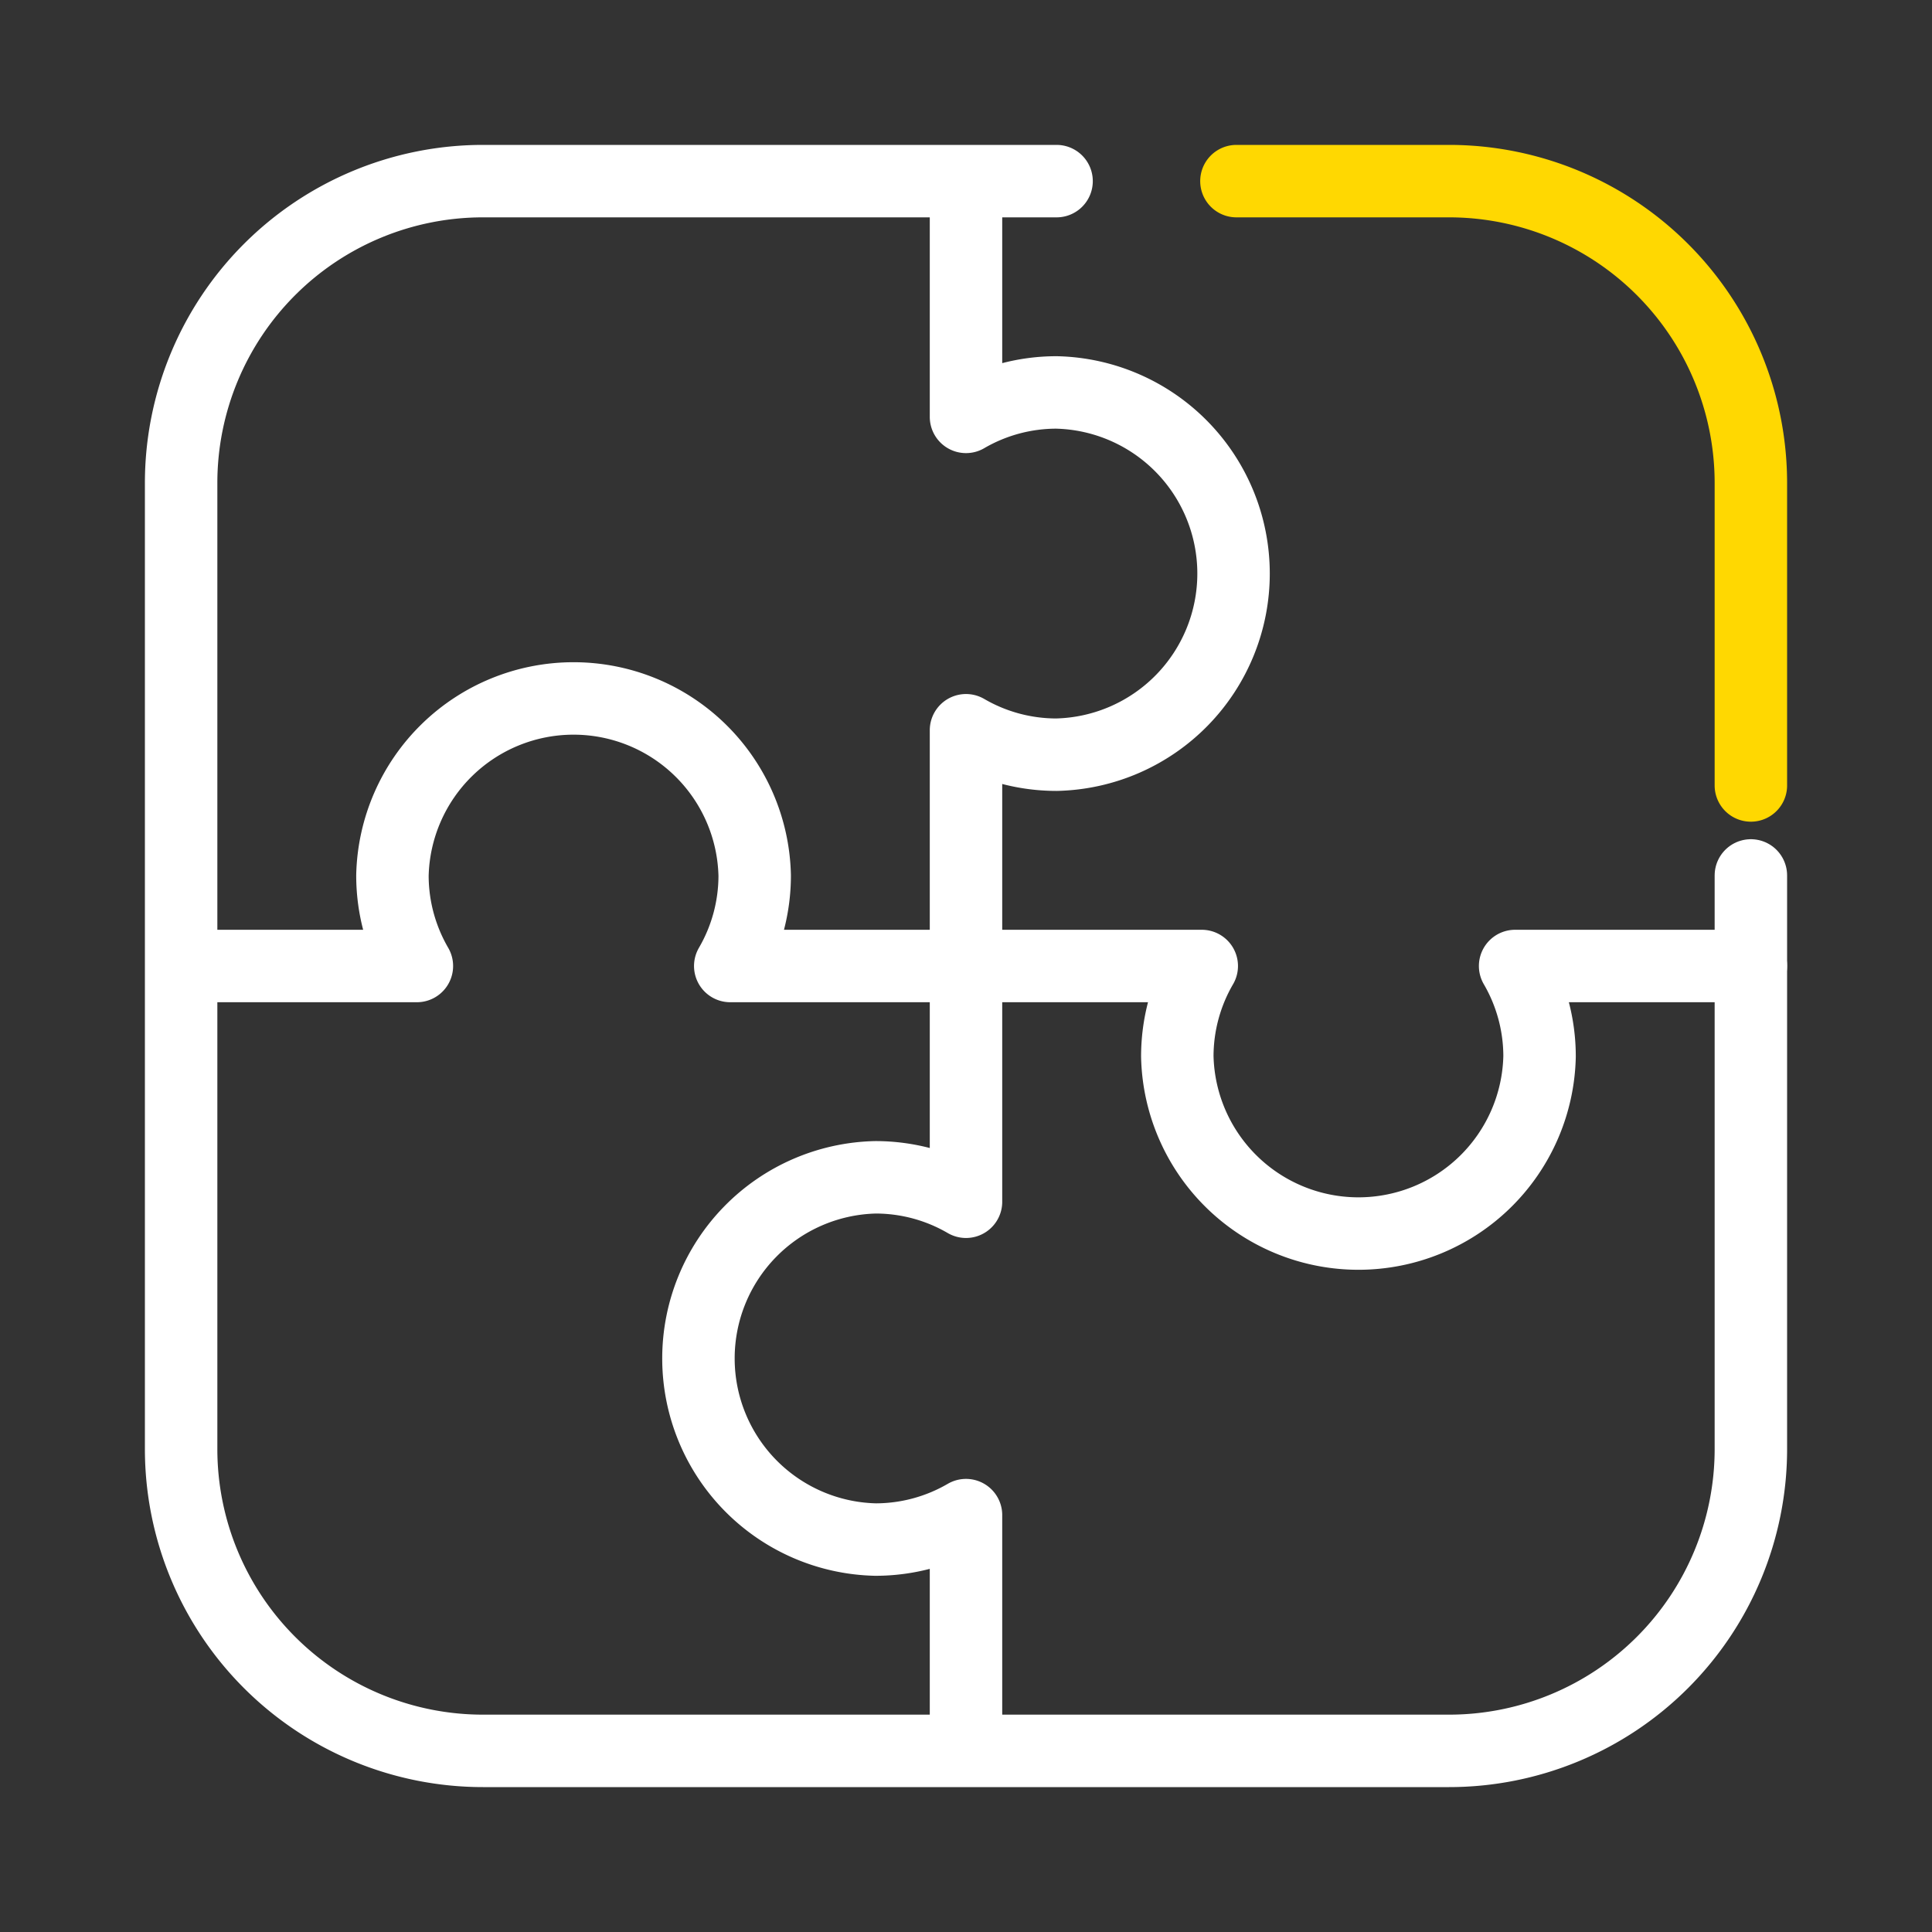
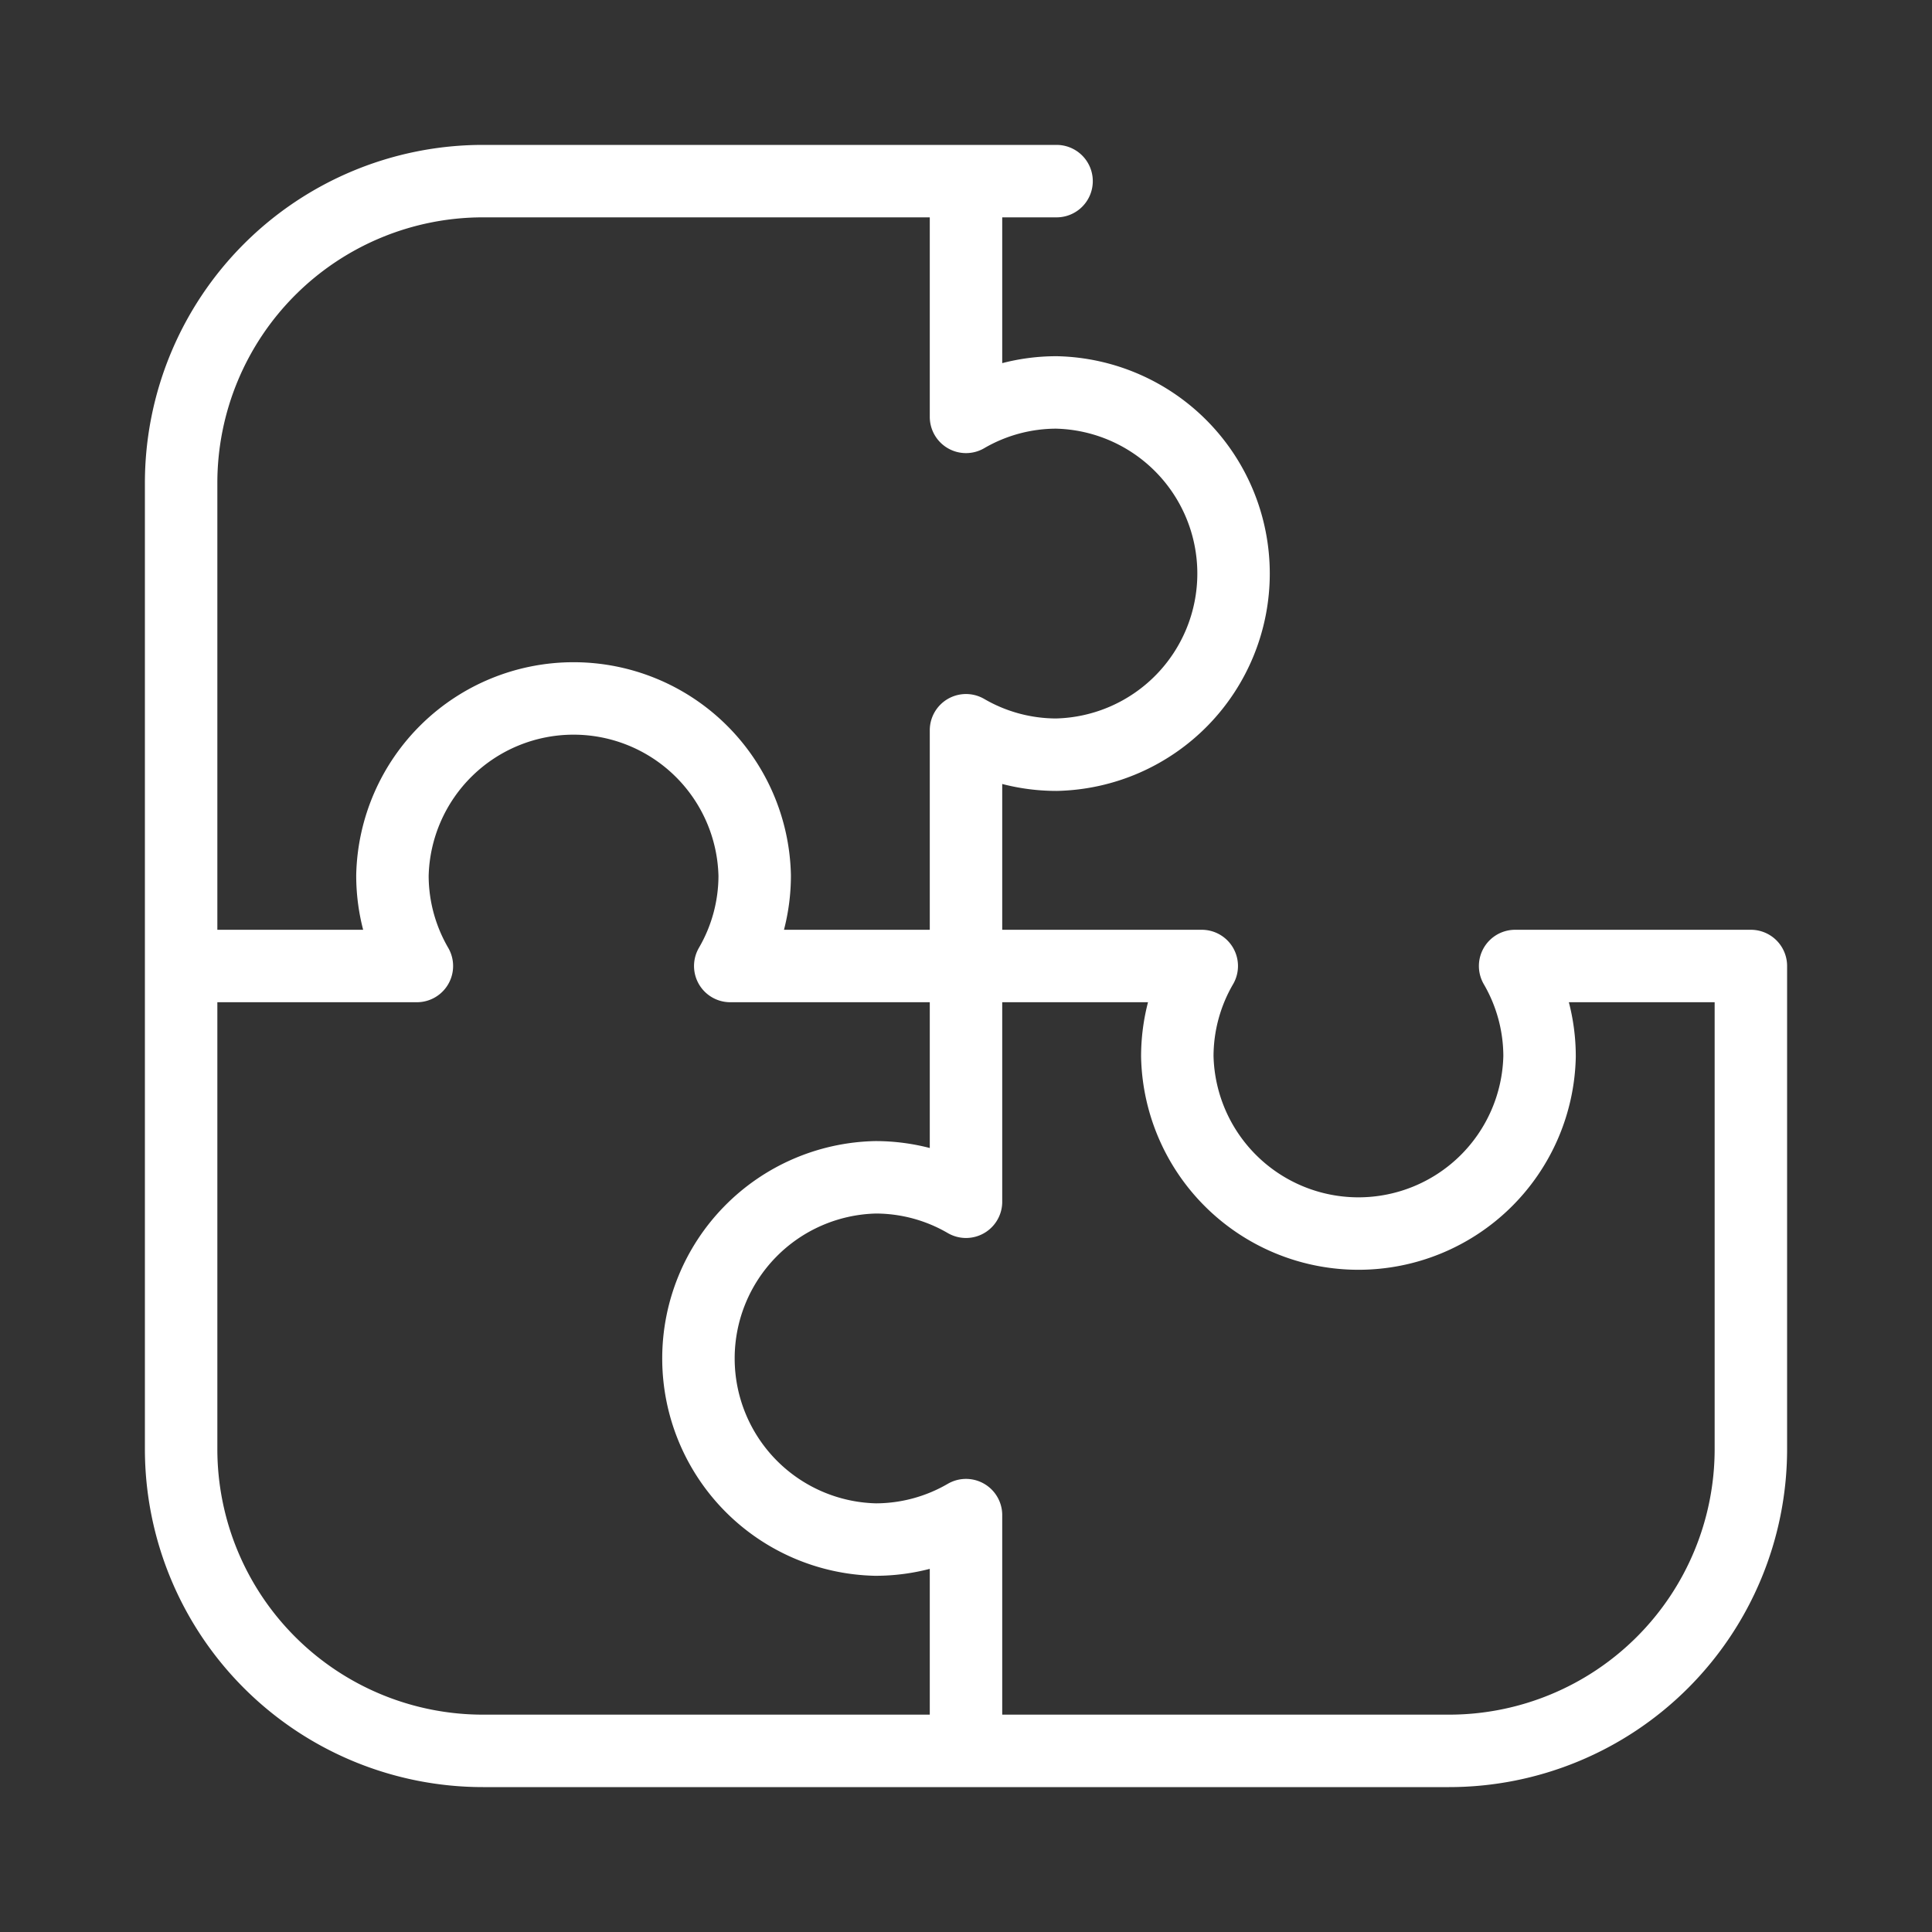
<svg xmlns="http://www.w3.org/2000/svg" width="40" height="40" viewBox="0 0 40 40" fill="none">
  <rect x="0" y="0" width="40" height="40" fill="#333333" stroke="none" />
  <g clip-path="url(#j6ni3o44ha)">
    <mask id="584s9k9phb" style="mask-type:luminance" maskUnits="userSpaceOnUse" x="0" y="0" width="40" height="40">
      <path d="M40 0H0v40h40V0z" fill="#fff" />
    </mask>
    <g mask="url(#584s9k9phb)" stroke-width="1.5" stroke-linecap="round" stroke-linejoin="round">
      <path d="M20 3.75H10A6.25 6.25 0 0 0 3.75 10v10M36.25 20v10A6.25 6.25 0 0 1 30 36.25H20M20 36.25H10A6.25 6.25 0 0 1 3.75 30V20M20 24.881V20M20 20v-4.881M20 36.25v-4.881M20 3.75v4.881M20 20h-4.88M8.631 20H3.75M31.37 20h4.88M20 20h4.881M20 24.881a3.72 3.72 0 0 0-1.875-.506 3.751 3.751 0 0 0 0 7.5A3.72 3.72 0 0 0 20 31.369M24.881 20a3.72 3.72 0 0 0-.506 1.875 3.751 3.751 0 0 0 7.5 0A3.72 3.72 0 0 0 31.369 20M20 15.119a3.72 3.72 0 0 0 1.875.506 3.751 3.751 0 0 0 0-7.5A3.72 3.72 0 0 0 20 8.631M15.119 20a3.72 3.72 0 0 0 .506-1.875 3.751 3.751 0 0 0-7.5 0c0 .684.186 1.323.506 1.875M20 3.75h1.875" stroke="#fff" />
-       <path d="M25.599 3.75H30A6.25 6.25 0 0 1 36.25 10v6.262" stroke="#FFD801" />
-       <path d="M36.25 18.125V20" stroke="#fff" />
    </g>
  </g>
  <defs>
    <clipPath id="j6ni3o44ha">
      <path fill="#fff" d="M0 0h40v40H0z" />
    </clipPath>
  </defs>
</svg>